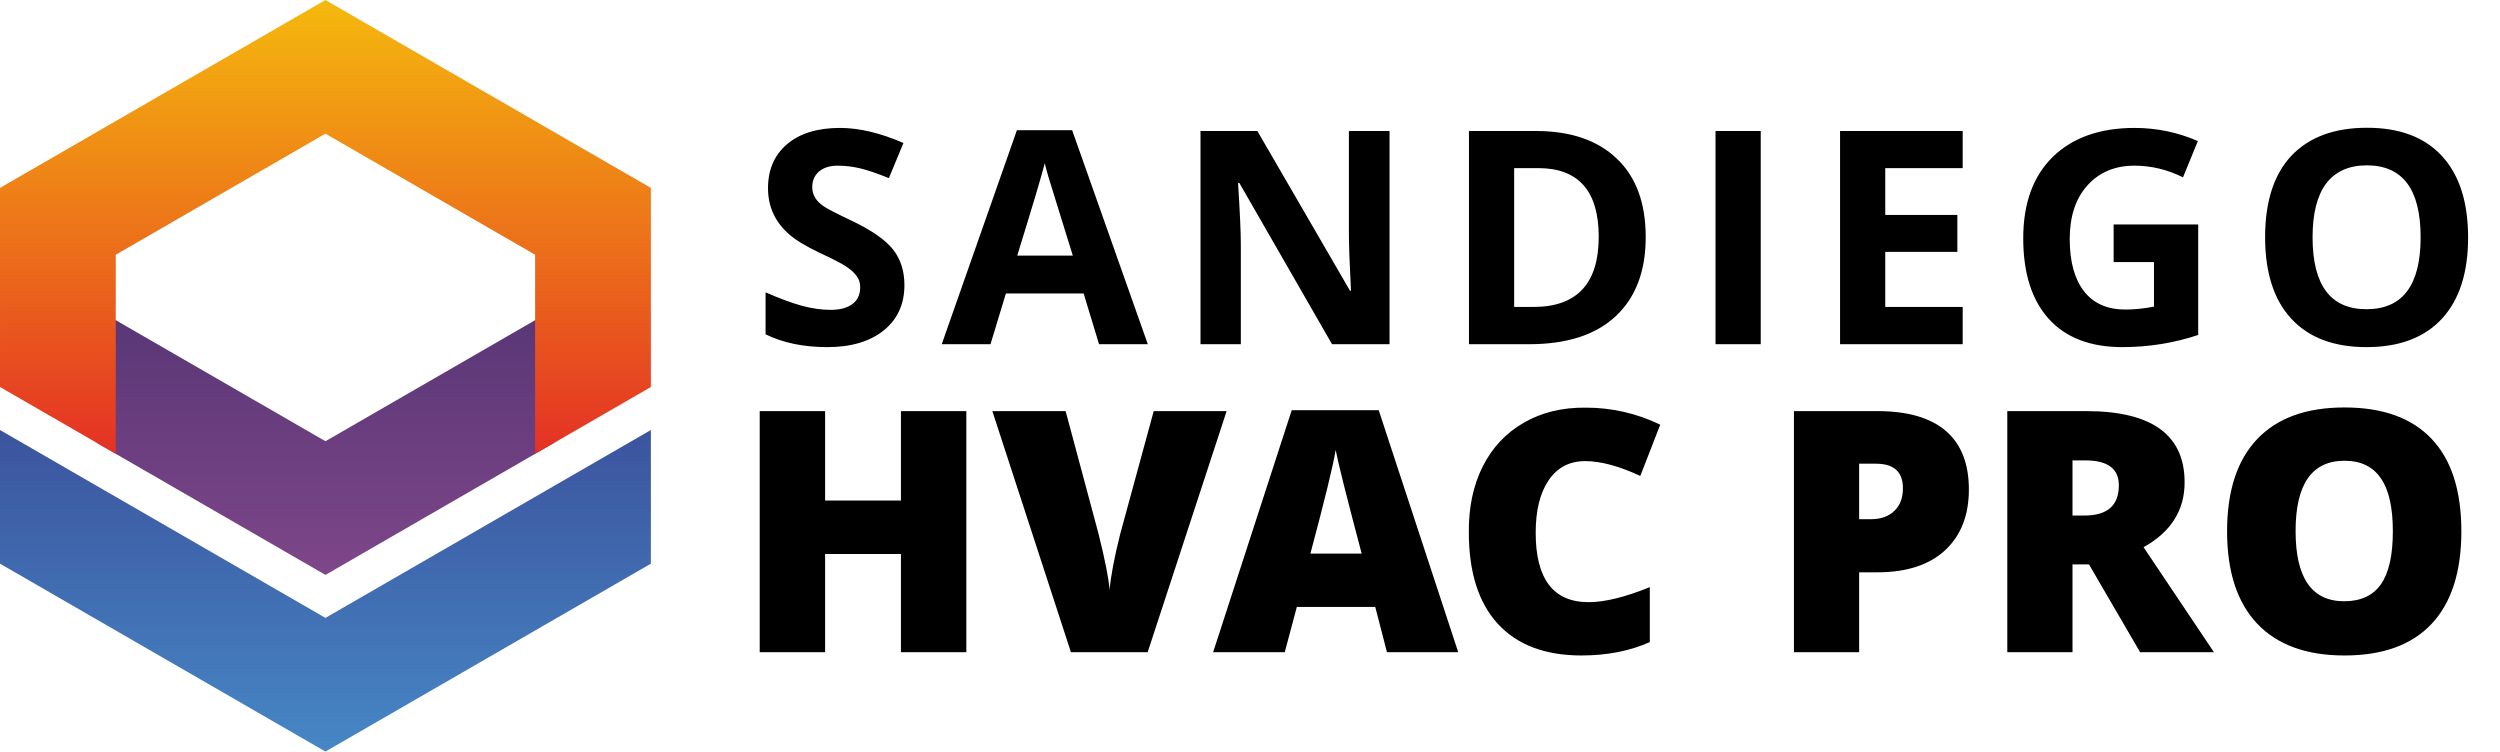
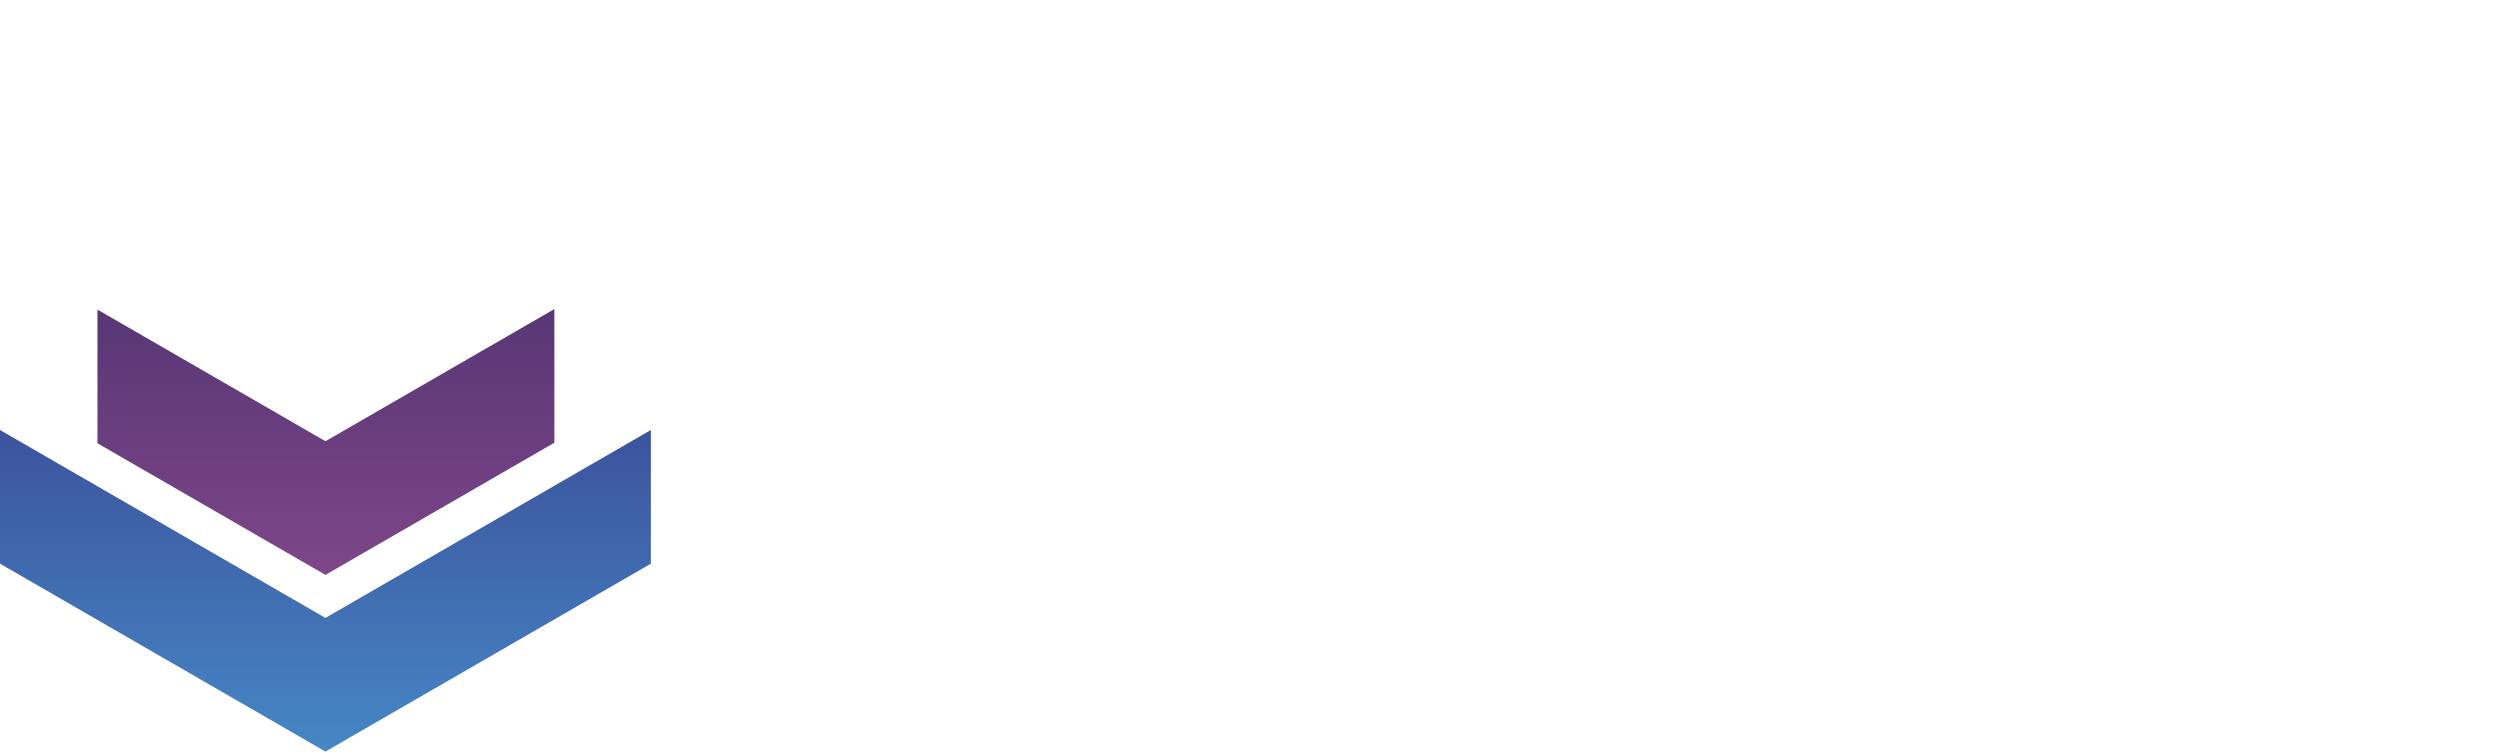
<svg xmlns="http://www.w3.org/2000/svg" width="276" height="83" viewBox="0 0 276 83" fill="none">
-   <path d="M106.683 45.387V72H99.463V61.161H91.091V72H83.872V45.387H91.091V55.256H99.463V45.387H106.683ZM122.497 65.145C122.632 63.594 123.023 61.532 123.67 58.956L127.371 45.387H135.419L126.703 72H118.23L109.555 45.387H117.644L121.263 58.876C122.005 61.828 122.416 63.918 122.497 65.145ZM160.987 72H153.121L151.827 67.005H143.171L141.837 72H133.93L142.605 45.286H152.211L160.987 72ZM144.668 61.12H150.33C148.658 54.811 147.701 50.996 147.459 49.674C147.189 51.346 146.259 55.161 144.668 61.12ZM181.087 52.546C178.755 51.454 176.726 50.908 175 50.908C173.274 50.908 171.933 51.609 170.976 53.011C170.019 54.413 169.54 56.348 169.54 58.815C169.54 63.925 171.488 66.479 175.384 66.479C177.164 66.479 179.415 65.927 182.139 64.821V70.888C179.928 71.872 177.413 72.364 174.596 72.364C170.578 72.364 167.497 71.198 165.354 68.865C163.224 66.533 162.159 63.169 162.159 58.775C162.132 56.038 162.637 53.624 163.675 51.535C164.727 49.432 166.237 47.814 168.205 46.681C170.174 45.536 172.459 44.976 175.061 45.003C177.946 45.003 180.689 45.63 183.291 46.884L181.087 52.546ZM205.25 51.191V57.319H206.545C207.637 57.319 208.5 57.015 209.133 56.408C209.767 55.802 210.084 54.966 210.084 53.901C210.084 52.094 209.086 51.191 207.091 51.191H205.25ZM207.273 45.387C210.603 45.387 213.117 46.115 214.816 47.571C216.514 49.027 217.364 51.184 217.364 54.042C217.364 56.887 216.487 59.125 214.735 60.756C212.969 62.374 210.481 63.183 207.273 63.183H205.25V72H198.051V45.387H207.273ZM228.805 62.313V72H221.606V45.387H230.322C237.561 45.387 241.181 48.009 241.181 53.254C241.181 56.341 239.671 58.727 236.651 60.413L244.417 72H236.267L230.625 62.313H228.805ZM228.805 50.827V56.914H230.14C232.661 56.914 233.921 55.802 233.921 53.577C233.921 51.744 232.688 50.827 230.221 50.827H228.805ZM258.832 50.867C255.233 50.867 253.433 53.456 253.433 58.633C253.433 63.796 255.219 66.378 258.792 66.378C260.625 66.378 261.98 65.751 262.857 64.498C263.733 63.244 264.171 61.296 264.171 58.653C264.171 56.011 263.726 54.056 262.836 52.789C261.96 51.508 260.625 50.867 258.832 50.867ZM245.87 58.653C245.87 54.204 246.975 50.814 249.186 48.481C251.397 46.149 254.612 44.983 258.832 44.983C263.065 44.983 266.274 46.142 268.458 48.461C270.642 50.766 271.734 54.164 271.734 58.653C271.734 63.143 270.635 66.553 268.438 68.886C266.254 71.205 263.052 72.364 258.832 72.364C254.626 72.364 251.411 71.191 249.186 68.845C246.975 66.499 245.87 63.102 245.87 58.653Z" fill="black" />
-   <path d="M99.848 31.472C99.848 33.582 99.085 35.252 97.559 36.48C96.032 37.708 93.958 38.322 91.335 38.322C88.711 38.322 86.44 37.851 84.52 36.909V32.277C86.106 32.968 87.448 33.463 88.544 33.761C89.641 34.059 90.697 34.208 91.71 34.208C92.724 34.208 93.516 34 94.089 33.582C94.673 33.153 94.965 32.527 94.965 31.704C94.965 31.227 94.834 30.816 94.572 30.47C94.309 30.113 93.946 29.779 93.481 29.469C93.028 29.147 92.032 28.628 90.494 27.913C88.968 27.185 87.853 26.512 87.149 25.892C85.576 24.532 84.788 22.827 84.788 20.776C84.788 18.726 85.492 17.104 86.899 15.912C88.306 14.719 90.255 14.123 92.748 14.123C94.858 14.123 97.189 14.678 99.741 15.787L98.131 19.668C96.879 19.155 95.836 18.797 95.001 18.595C94.166 18.392 93.32 18.29 92.461 18.29C91.615 18.29 90.935 18.505 90.422 18.934C89.922 19.364 89.671 19.942 89.671 20.669C89.671 21.504 90.094 22.207 90.941 22.78C91.358 23.066 92.414 23.608 94.107 24.407C96.289 25.456 97.791 26.512 98.614 27.573C99.437 28.634 99.848 29.934 99.848 31.472ZM126.718 38H121.334L119.635 32.402H111.05L109.351 38H103.968L112.267 14.374H118.365L126.718 38ZM112.302 28.217H118.437L115.772 19.614C115.581 18.97 115.438 18.439 115.343 18.022C115.021 19.31 114.007 22.708 112.302 28.217ZM153.406 14.463V38H147.057L136.826 20.204H136.683C136.886 23.424 136.987 25.665 136.987 26.929V38H132.534V14.463H138.812L149.042 32.098H149.149C148.994 29.153 148.917 26.989 148.917 25.605V14.463H153.406ZM169.292 33.886C174.097 33.886 176.499 31.305 176.499 26.142C176.499 21.087 174.27 18.559 169.81 18.559H167.163V33.886H169.292ZM169.56 14.463C173.387 14.463 176.362 15.476 178.485 17.503C180.619 19.519 181.686 22.41 181.686 26.178C181.686 29.934 180.583 32.843 178.377 34.906C176.172 36.969 172.988 38 168.827 38H162.173V14.463H169.56ZM194.384 38H189.394V14.463H194.384V38ZM216.681 33.886V38H203.142V14.463H216.681V18.559H208.132V23.728H216.091V27.805H208.132V33.886H216.681ZM233.345 28.932V24.783H242.681V36.98C239.987 37.875 237.196 38.322 234.311 38.322C230.77 38.322 228.057 37.279 226.173 35.192C224.301 33.105 223.365 30.142 223.365 26.303C223.365 22.452 224.45 19.459 226.62 17.325C228.814 15.19 231.831 14.123 235.67 14.123C238.091 14.123 240.416 14.606 242.645 15.572L241 19.578C239.283 18.72 237.494 18.29 235.634 18.29C233.488 18.29 231.759 19.018 230.448 20.472C229.148 21.915 228.498 23.889 228.498 26.392C228.498 28.884 229.023 30.804 230.072 32.151C231.121 33.499 232.642 34.173 234.633 34.173C235.67 34.173 236.725 34.065 237.799 33.851V28.932H233.345ZM261.3 18.255C259.321 18.255 257.824 18.922 256.811 20.258C255.809 21.593 255.308 23.573 255.308 26.196C255.308 31.49 257.294 34.137 261.264 34.137C265.247 34.137 267.238 31.49 267.238 26.196C267.238 20.902 265.258 18.255 261.3 18.255ZM252.965 17.199C254.921 15.137 257.705 14.105 261.318 14.105C264.931 14.105 267.691 15.149 269.599 17.235C271.518 19.322 272.478 22.315 272.478 26.214C272.478 30.113 271.512 33.105 269.581 35.192C267.649 37.279 264.877 38.322 261.264 38.322C257.663 38.322 254.897 37.279 252.965 35.192C251.034 33.105 250.068 30.101 250.068 26.178C250.068 22.255 251.034 19.262 252.965 17.199Z" fill="black" />
  <path fill-rule="evenodd" clip-rule="evenodd" d="M33.464 62.045V62.045H33.463L31.565 60.949H31.565L26.38 57.955V57.955H26.38L24.481 56.859H24.481L22.583 55.763L19.296 53.865V53.865H19.296L17.398 52.769V52.769H17.397L15.499 51.673H15.499L12.212 49.775V49.775H12.212L10.758 48.936V34.179L11.605 34.668H11.605L18.689 38.758H18.689L25.773 42.848V42.848H25.773L27.671 43.944V43.944L32.857 46.938V46.938H32.857L34.755 48.034V48.034H34.755L35.929 48.712L37.103 48.034H37.103L39.001 46.938H39.002V46.938L40.9 45.842H40.9V45.842L46.085 42.848L47.983 41.752H47.984L56.966 36.566H56.966V36.566L61.203 34.12V48.876L60.527 49.267H60.527V49.267L57.24 51.165H57.24L55.342 52.261H55.341V52.261L52.054 54.159H52.054V54.159L46.868 57.153H46.868V57.153L43.581 59.051H43.581L38.395 62.045H38.395V62.045L35.929 63.469L33.464 62.045Z" fill="url(#paint0_linear_1359_84)" />
-   <path fill-rule="evenodd" clip-rule="evenodd" d="M12.72 50.069V50.069H12.72L0 42.725L0.001 41.487L0 20.743L0.488 20.461H0.489V20.461L1.369 19.952H1.37V19.952L1.878 19.659H1.878V19.659L2.386 19.365H2.387V19.365L2.759 19.15L3.267 18.857H3.268V18.856L3.776 18.563H3.777V18.563L4.284 18.27H4.285V18.269L4.657 18.054H4.657V18.054L5.166 17.761H5.166V17.76L5.674 17.467H5.675V17.467L6.182 17.174H6.184V17.173L6.555 16.958H6.555V16.958L7.064 16.665H7.064V16.665L7.572 16.371H7.573V16.371L8.08 16.078H8.082V16.077L8.453 15.863H8.454V15.862L8.962 15.569H8.962V15.569L9.47 15.275H9.471V15.275L9.843 15.06L10.351 14.767H10.352V14.766L10.86 14.473H10.861V14.473L11.368 14.18H11.369V14.179L11.741 13.964H11.741V13.964L12.249 13.671H12.25V13.671L12.758 13.377H12.759V13.377L13.266 13.084H13.268V13.083L13.639 12.868H13.639V12.868L14.148 12.575H14.148V12.575L14.656 12.281H14.657V12.281L15.164 11.988H15.166V11.987L15.537 11.773H15.537V11.772L16.046 11.479H16.046V11.479L16.554 11.185H16.555V11.185L16.927 10.97L17.435 10.677H17.436V10.677L17.944 10.383H17.944V10.383L17.964 10.371L18.452 10.09H18.453V10.089L18.825 9.874H18.825L19.333 9.581H19.334V9.581L19.842 9.287H19.843V9.287L20.35 8.994H20.351V8.993L20.723 8.779H20.723V8.778L21.232 8.485H21.232V8.485L21.74 8.192H21.741V8.191L22.248 7.898H22.25V7.897L22.621 7.683H22.621V7.683L23.13 7.389H23.13V7.389L23.638 7.096H23.639V7.095L24.519 6.587H24.52V6.587L25.028 6.293H25.028V6.293L25.536 6H25.537V5.999L25.909 5.785H25.909L26.417 5.491H26.418V5.491L26.926 5.197H26.927V5.197L27.434 4.904H27.435V4.903L27.807 4.689H27.807V4.689L28.315 4.395H28.316V4.395L28.824 4.102H28.825V4.101L29.332 3.808H29.334V3.807L29.705 3.593H29.705V3.593L30.213 3.299H30.214V3.299L30.722 3.006H30.723V3.005L31.603 2.497H31.604V2.497L32.112 2.203H32.112V2.203L32.62 1.91H32.621V1.909L33.501 1.401H33.502V1.401L34.01 1.108H34.01V1.107L34.518 0.814H34.519V0.813L34.891 0.599H34.891L35.4 0.305H35.4V0.305L35.908 0.012H35.909V0.011L35.928 0L35.948 0.011V0.012H35.949L36.457 0.305V0.305H36.457L36.965 0.599H36.965L37.337 0.813V0.814H37.338L37.846 1.107V1.108H37.847L38.355 1.401V1.401H38.355L39.235 1.909V1.91H39.236L39.744 2.203V2.203H39.745L40.253 2.497V2.497H40.253L41.133 3.005V3.006H41.134L41.642 3.299V3.299H41.643L42.151 3.593V3.593H42.151L42.523 3.807V3.808H42.524L43.032 4.101V4.102H43.032L43.541 4.395V4.395H43.541L44.049 4.689V4.689H44.049L44.421 4.903V4.904H44.422L44.93 5.197V5.197H44.931L45.439 5.491V5.491H45.439L45.947 5.785H45.947L46.319 5.999V6H46.32L46.828 6.293V6.293H46.829L47.337 6.587V6.587H47.337L48.217 7.095V7.096H48.218L48.726 7.389V7.389H48.727L49.235 7.683V7.683H49.235L49.607 7.897V7.898H49.608L50.116 8.191V8.192H50.117L50.624 8.485V8.485H50.625L51.133 8.778V8.779H51.133L51.505 8.993V8.994H51.506L52.014 9.287V9.287H52.015L52.523 9.581V9.581H52.523L53.031 9.874H53.032L53.403 10.089V10.09H53.404L53.892 10.371L53.912 10.383V10.383H53.913L54.421 10.677V10.677H54.421L54.929 10.97H54.93L55.301 11.185V11.185H55.302L55.81 11.479V11.479H55.811L56.319 11.772V11.773H56.319L56.691 11.987V11.988H56.692L57.2 12.281V12.281H57.2L57.708 12.575V12.575H57.709L58.217 12.868V12.868H58.217L58.589 13.083V13.084H58.59L59.098 13.377V13.377H59.099L59.606 13.671V13.671H59.607L60.115 13.964V13.964H60.115L60.487 14.179V14.18H60.488L60.996 14.473V14.473H60.997L61.505 14.766V14.767H61.505L62.013 15.06L62.385 15.275V15.275H62.386L62.894 15.569V15.569H62.895L63.403 15.862V15.863H63.403L64.284 16.371V16.371H64.284L64.792 16.665V16.665H64.793L65.301 16.958V16.958H65.301L65.673 17.173V17.174H65.674L66.182 17.467V17.467H66.182L66.69 17.76V17.761H66.691L67.199 18.054V18.054H67.199L67.571 18.269V18.27H67.572L68.08 18.563V18.563H68.081L68.589 18.856V18.857H68.589L69.097 19.15L69.469 19.365V19.365H69.47L69.978 19.659V19.659H69.979L70.487 19.952V19.952H70.487L71.367 20.461V20.461H71.368L71.856 20.743L71.856 41.487L71.856 42.725L59.077 50.104V35.347V31.735V28.123L58.687 27.898V27.897H58.686L56.789 26.802H56.788L35.928 14.757L12.78 28.122V31.735V35.347V50.104L12.72 50.069Z" fill="url(#paint1_linear_1359_84)" />
  <path fill-rule="evenodd" clip-rule="evenodd" d="M33.032 81.301V81.301H33.032L31.134 80.205H31.134L25.948 77.211V77.211H25.948L24.05 76.115V76.115H24.05L22.152 75.019H22.152L18.864 73.121V73.121H18.864L17.964 72.601L16.966 72.025V72.025H16.966L15.068 70.929V70.929H15.068L13.17 69.833L11.78 69.031V69.031H11.78L9.882 67.935V67.935H9.882L7.984 66.839V66.839H7.984L6.086 65.743L2.798 63.845V63.845H2.798L0.9 62.749V62.749H0.9L0 62.23V47.473L11.545 54.139L17.964 57.845L18.629 58.229L23.815 61.223H23.815L35.928 68.216L48.041 61.223H48.041L53.892 57.845L55.125 57.133H55.125V57.133L60.311 54.139L62.209 53.043H62.209V53.043L67.395 50.049L69.293 48.953H69.293V48.953L71.856 47.473V62.23L70.957 62.749H70.956V62.749L63.873 66.839H63.873V66.839L61.974 67.935H61.974V67.935L56.789 70.929H56.789V70.929L54.891 72.025H54.89V72.025L53.892 72.601L49.705 75.019H49.705L47.807 76.115H47.806V76.115L40.723 80.205H40.723L35.928 82.973L33.032 81.301Z" fill="url(#paint2_linear_1359_84)" />
  <defs>
    <linearGradient id="paint0_linear_1359_84" x1="35.983" y1="26.209" x2="35.983" y2="90.306" gradientUnits="userSpaceOnUse">
      <stop stop-color="#4E3270" />
      <stop offset="1" stop-color="#A0559B" />
    </linearGradient>
    <linearGradient id="paint1_linear_1359_84" x1="35.928" y1="55.658" x2="35.928" y2="-18.13" gradientUnits="userSpaceOnUse">
      <stop stop-color="#E22227" />
      <stop offset="1" stop-color="#FBEA05" />
    </linearGradient>
    <linearGradient id="paint2_linear_1359_84" x1="35.928" y1="34.681" x2="35.928" y2="108.665" gradientUnits="userSpaceOnUse">
      <stop stop-color="#384190" />
      <stop offset="1" stop-color="#4DACE1" />
    </linearGradient>
  </defs>
</svg>